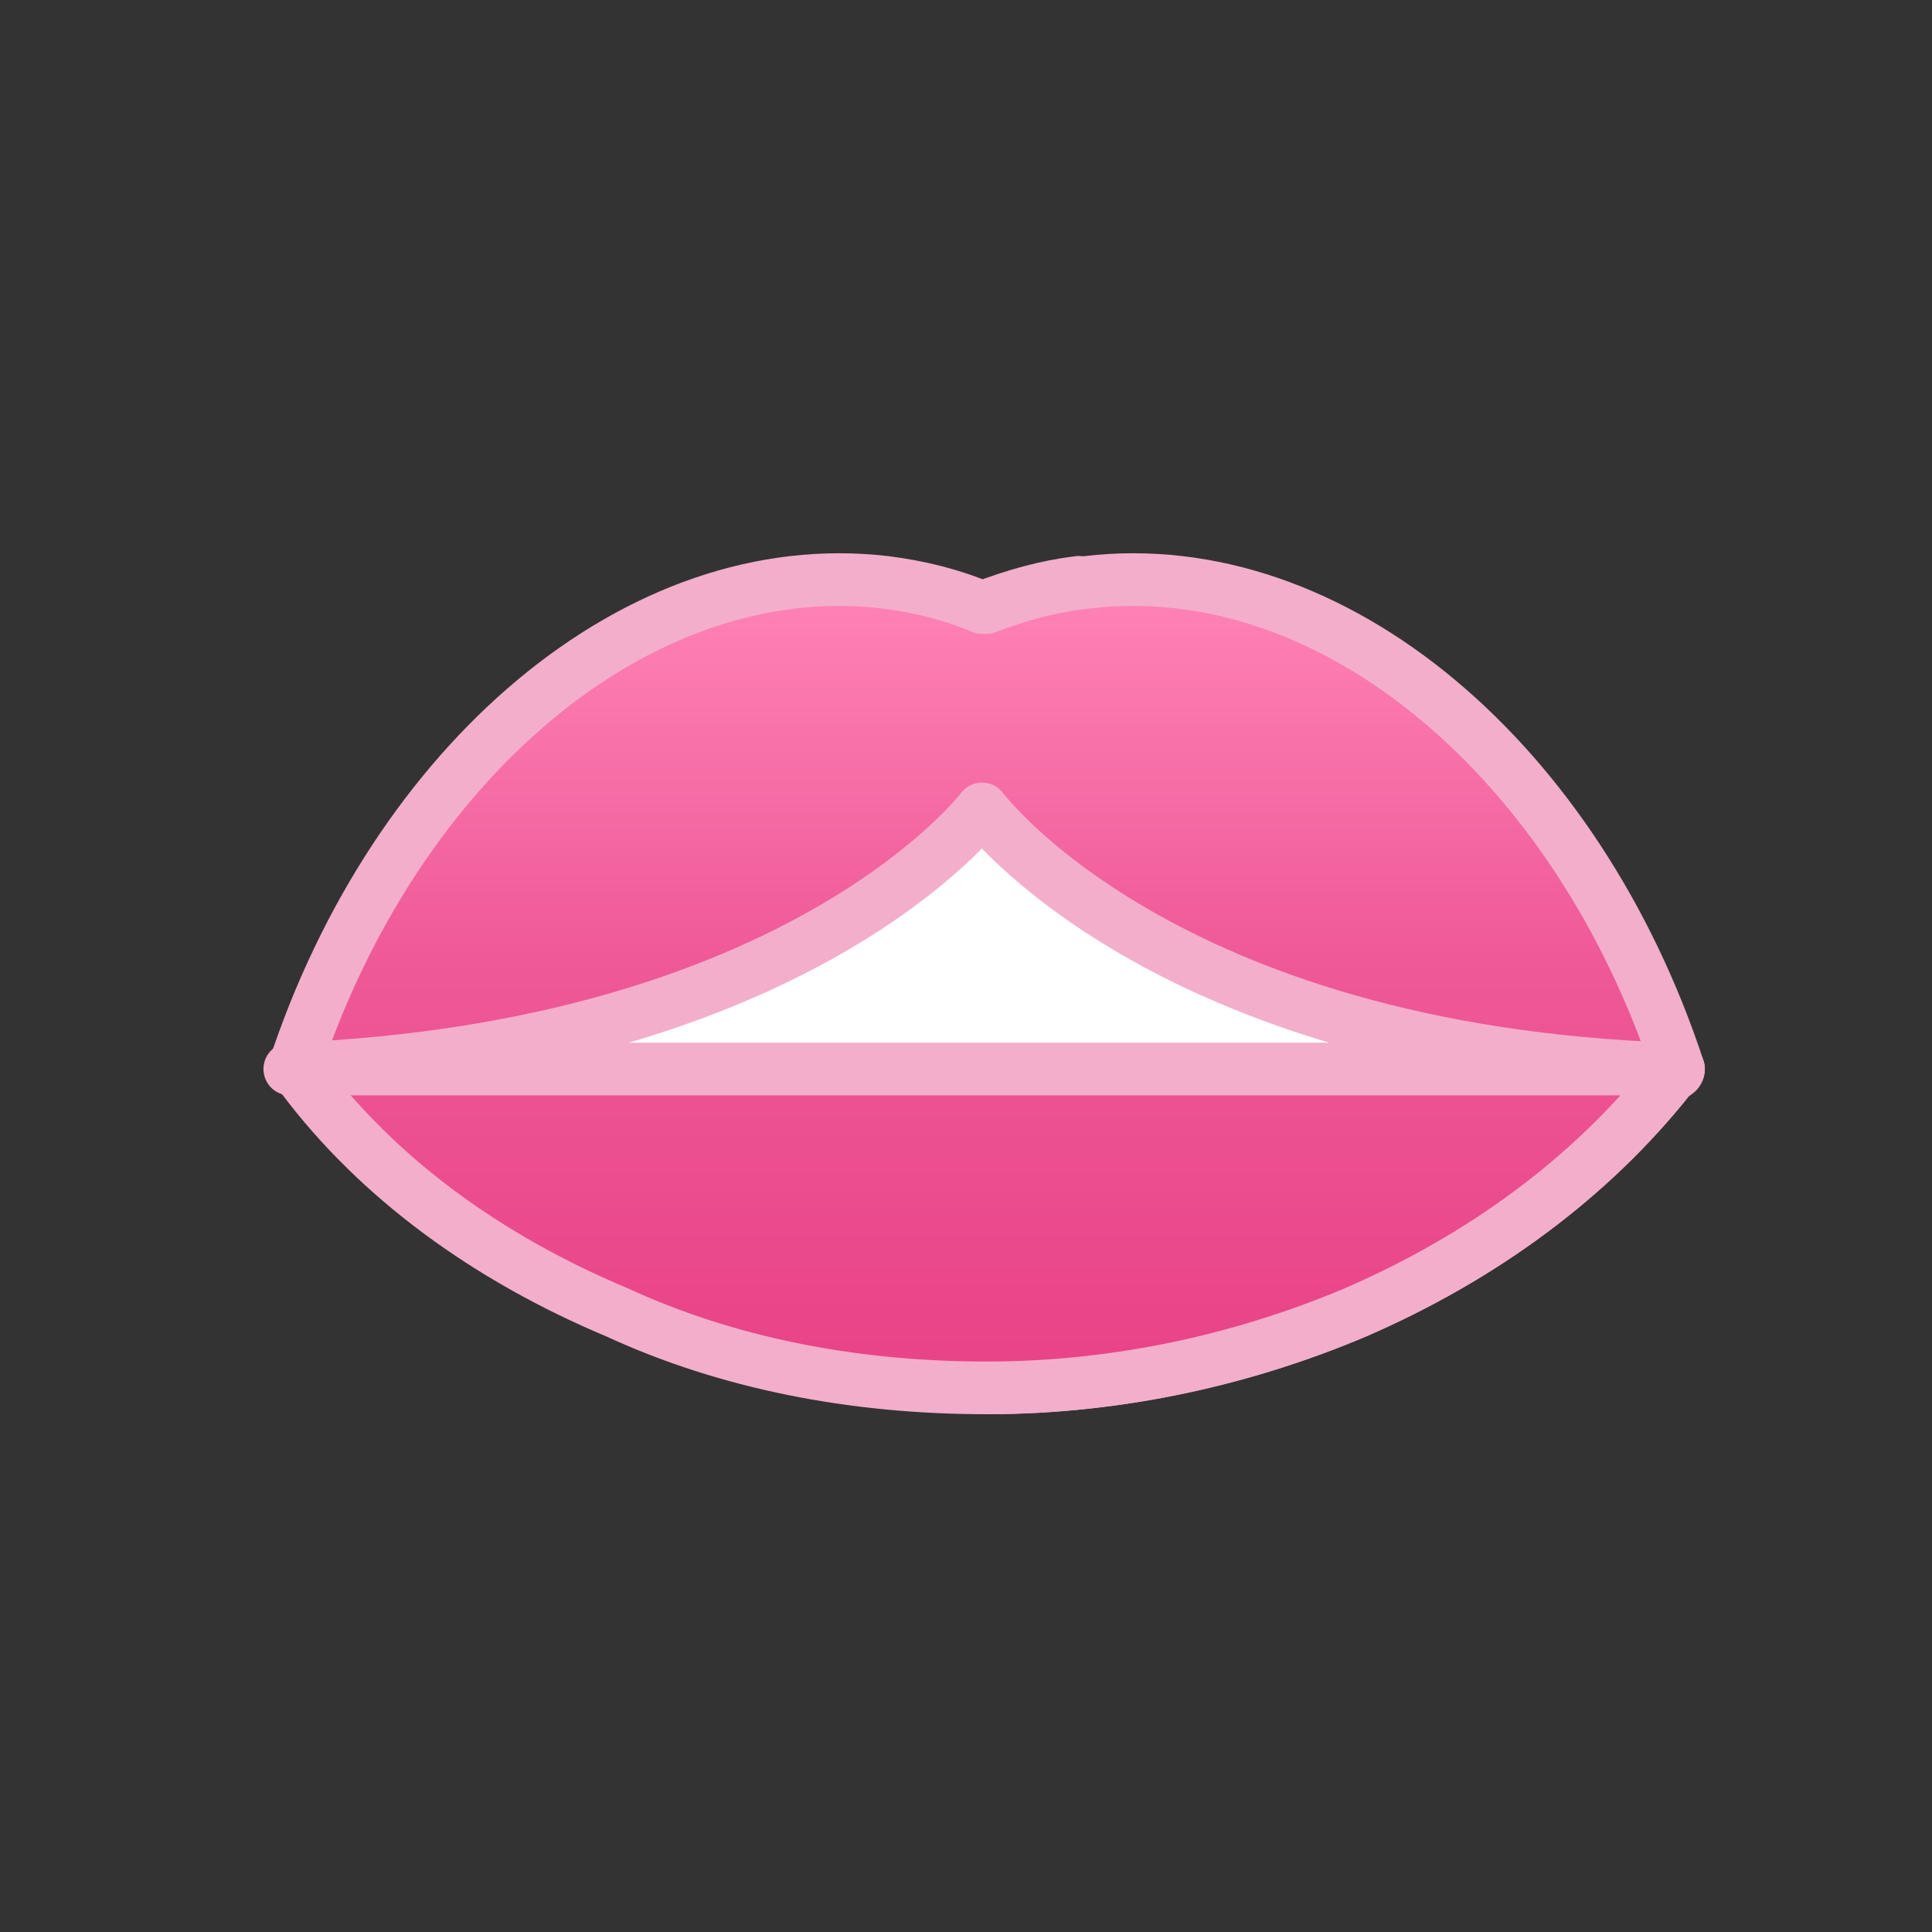
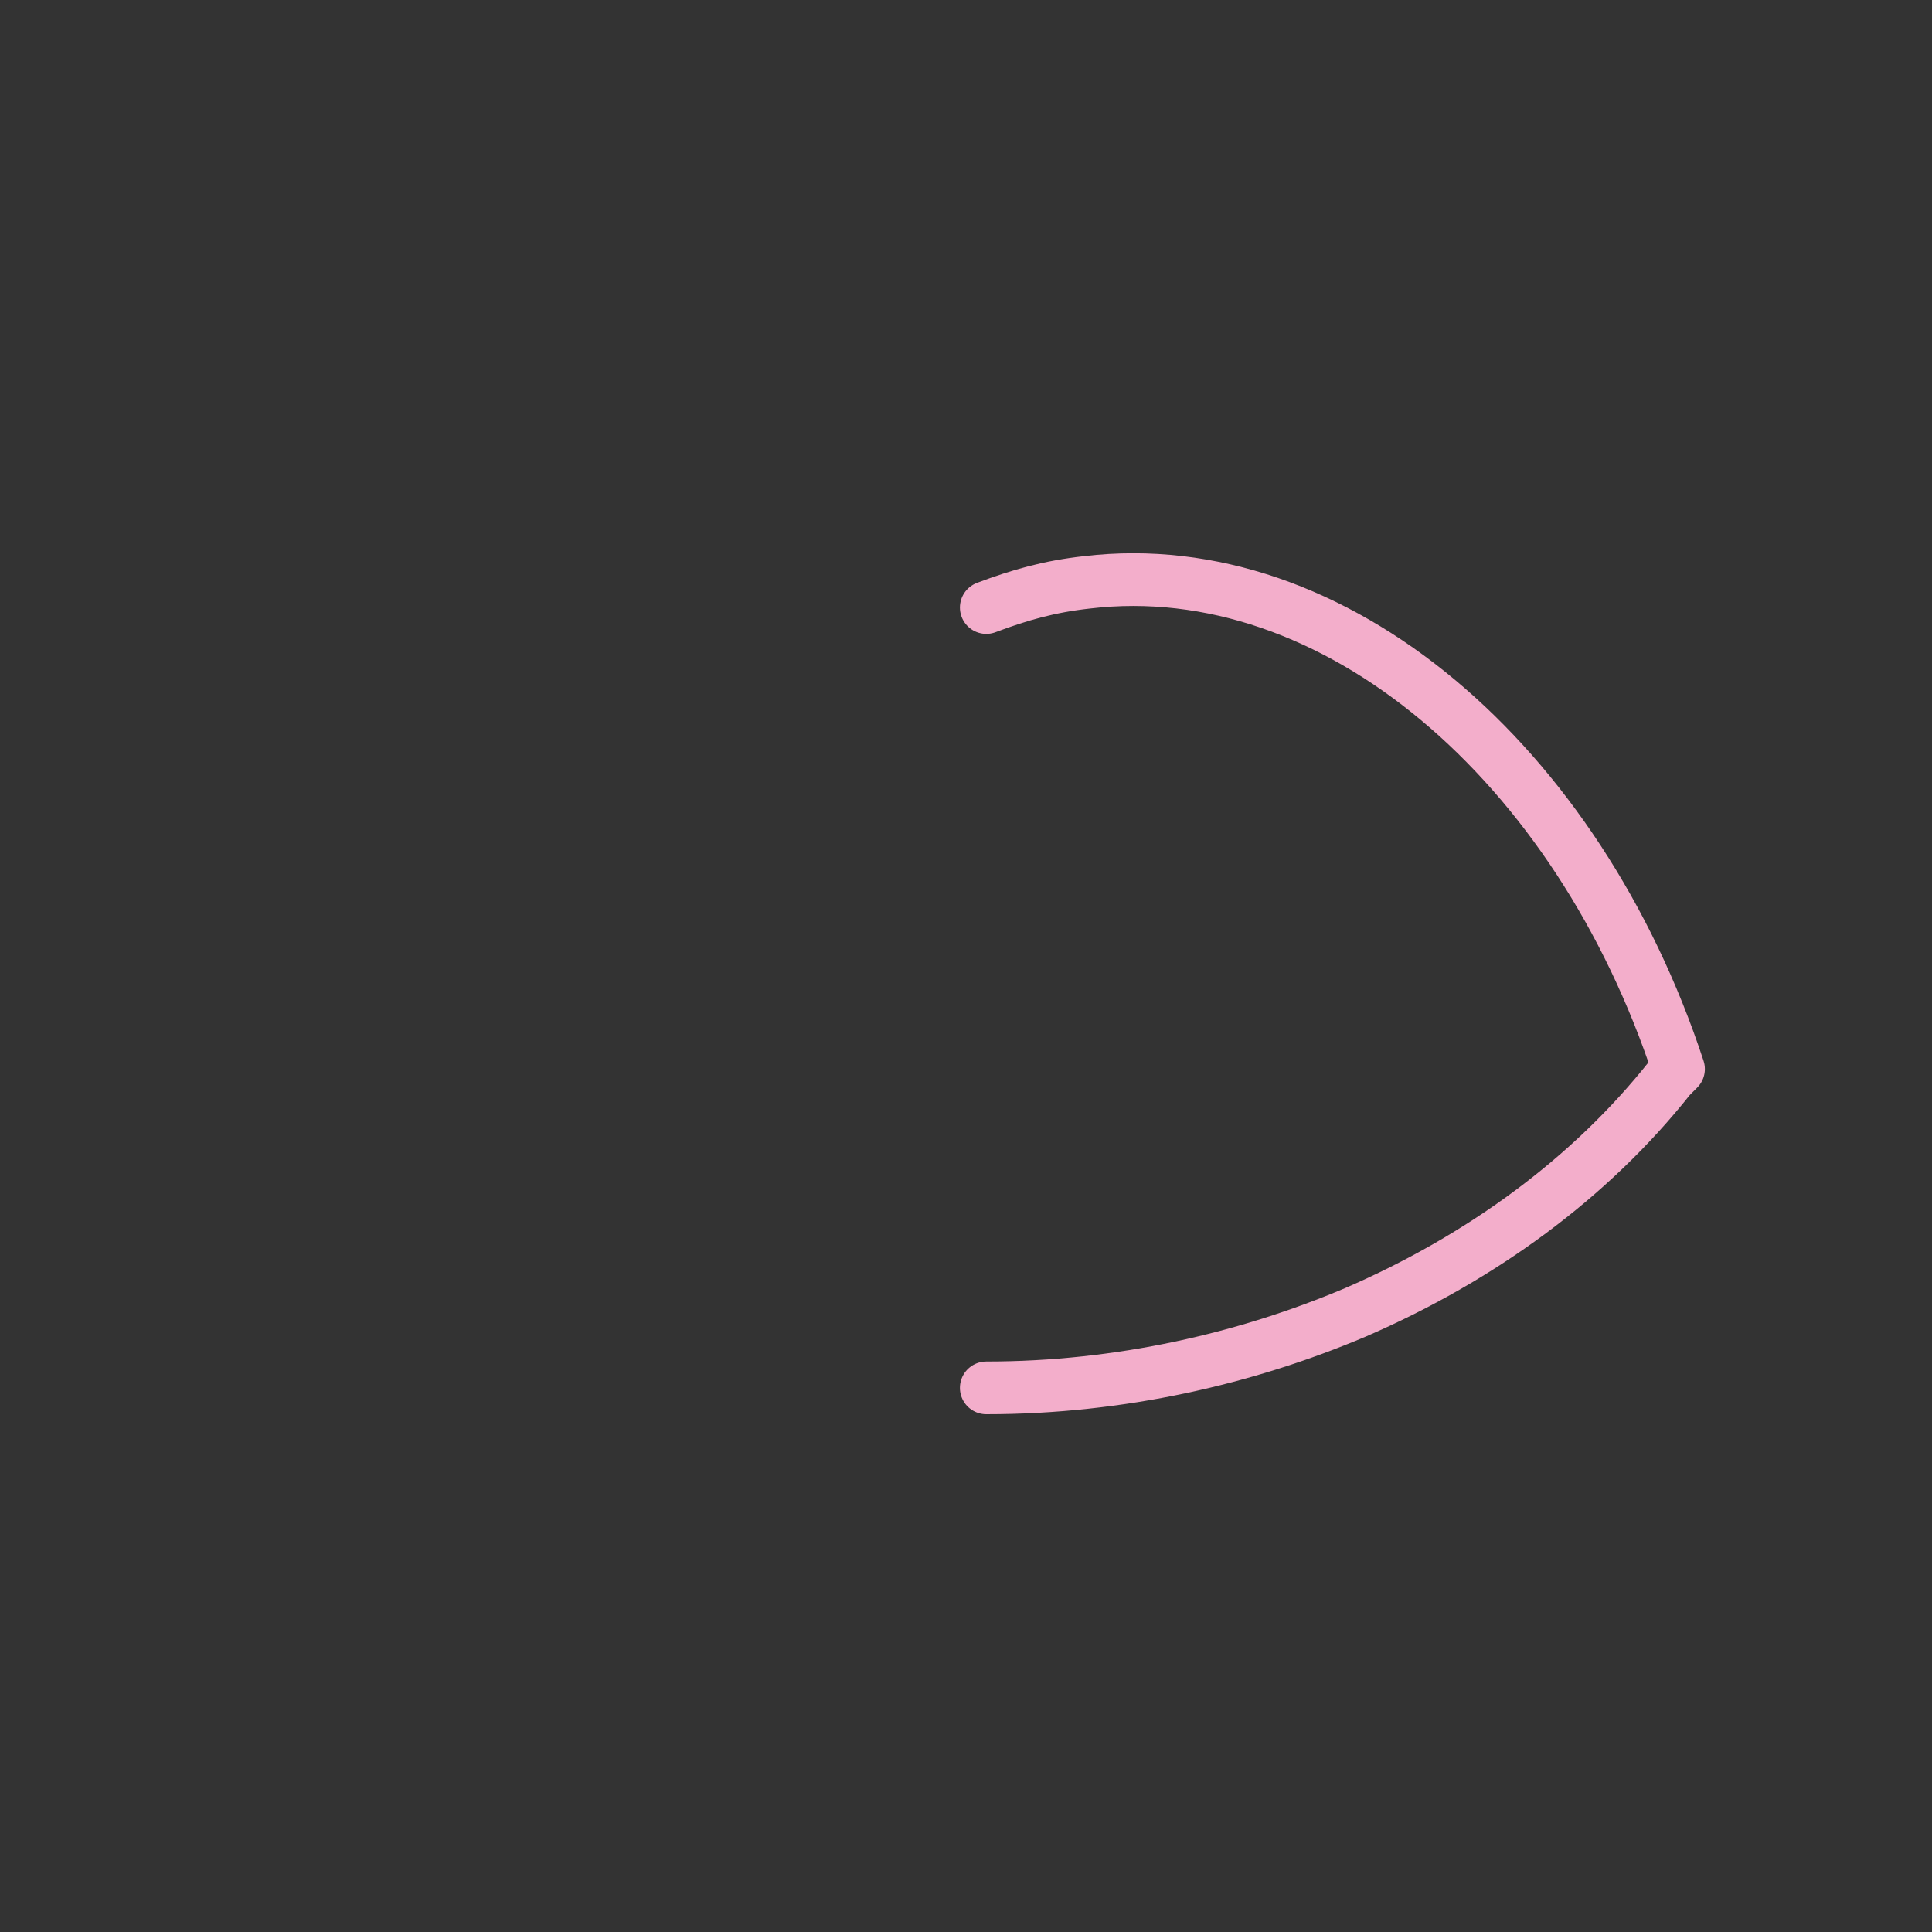
<svg xmlns="http://www.w3.org/2000/svg" width="55" height="55" viewBox="0 0 55 55" fill="none">
  <rect x="0" y="0" width="55" height="55" fill="#333333" stroke="none" />
-   <path d="M47.784 30.433C47.784 30.552 47.665 30.552 47.545 30.672C45.276 33.538 42.171 35.808 38.588 37.36C35.482 38.674 31.899 39.51 28.077 39.51C24.255 39.51 20.672 38.794 17.566 37.36C13.864 35.808 10.758 33.538 8.608 30.672C8.489 30.552 8.489 30.552 8.37 30.433C11.236 21.714 18.164 15.742 25.21 16.578C26.166 16.697 27.122 16.936 27.958 17.295C28.913 16.936 29.749 16.697 30.705 16.578" fill="url(#paint0_linear_251_745)" />
-   <path d="M47.784 30.433C47.784 30.552 47.665 30.552 47.545 30.672C45.276 33.538 42.171 35.808 38.588 37.36C35.482 38.674 31.899 39.51 28.077 39.51C24.255 39.51 20.672 38.794 17.566 37.36C13.864 35.808 10.758 33.538 8.608 30.672C8.489 30.552 8.489 30.552 8.37 30.433C11.236 21.714 18.164 15.742 25.21 16.578C26.166 16.697 27.122 16.936 27.958 17.295C28.913 16.936 29.749 16.697 30.705 16.578" stroke="#F3AECB" stroke-width="1.5" stroke-miterlimit="10" stroke-linecap="round" stroke-linejoin="round" />
-   <path d="M28.077 17.295C29.032 16.936 29.868 16.697 30.943 16.578C37.99 15.742 44.917 21.714 47.784 30.433C47.784 30.433 47.784 30.433 47.545 30.672C45.276 33.538 42.17 35.808 38.587 37.36C35.482 38.674 31.899 39.51 28.077 39.51" fill="url(#paint1_linear_251_745)" />
  <path d="M28.077 17.295C29.032 16.936 29.868 16.697 30.943 16.578C37.99 15.742 44.917 21.714 47.784 30.433C47.784 30.433 47.784 30.433 47.545 30.672C45.276 33.538 42.17 35.808 38.587 37.36C35.482 38.674 31.899 39.51 28.077 39.51" stroke="#F3AECB" stroke-width="1.5" stroke-miterlimit="10" stroke-linecap="round" stroke-linejoin="round" />
-   <path d="M28.077 30.433H37.871H47.665C33.093 29.955 27.957 23.028 27.957 23.028C27.957 23.028 22.822 29.836 8.25 30.433H18.044H28.077Z" fill="white" stroke="#F3AECB" stroke-width="1.5" stroke-miterlimit="10" stroke-linecap="round" stroke-linejoin="round" />
  <defs>
    <linearGradient id="paint0_linear_251_745" x1="28.077" y1="16.5" x2="28.077" y2="39.51" gradientUnits="userSpaceOnUse">
      <stop stop-color="#FF84B7" />
      <stop offset="0.469" stop-color="#EF5997" />
      <stop offset="1" stop-color="#E84287" />
    </linearGradient>
    <linearGradient id="paint1_linear_251_745" x1="37.93" y1="16.5" x2="37.93" y2="39.51" gradientUnits="userSpaceOnUse">
      <stop stop-color="#FF84B7" />
      <stop offset="0.469" stop-color="#EF5997" />
      <stop offset="1" stop-color="#E84287" />
    </linearGradient>
  </defs>
</svg>